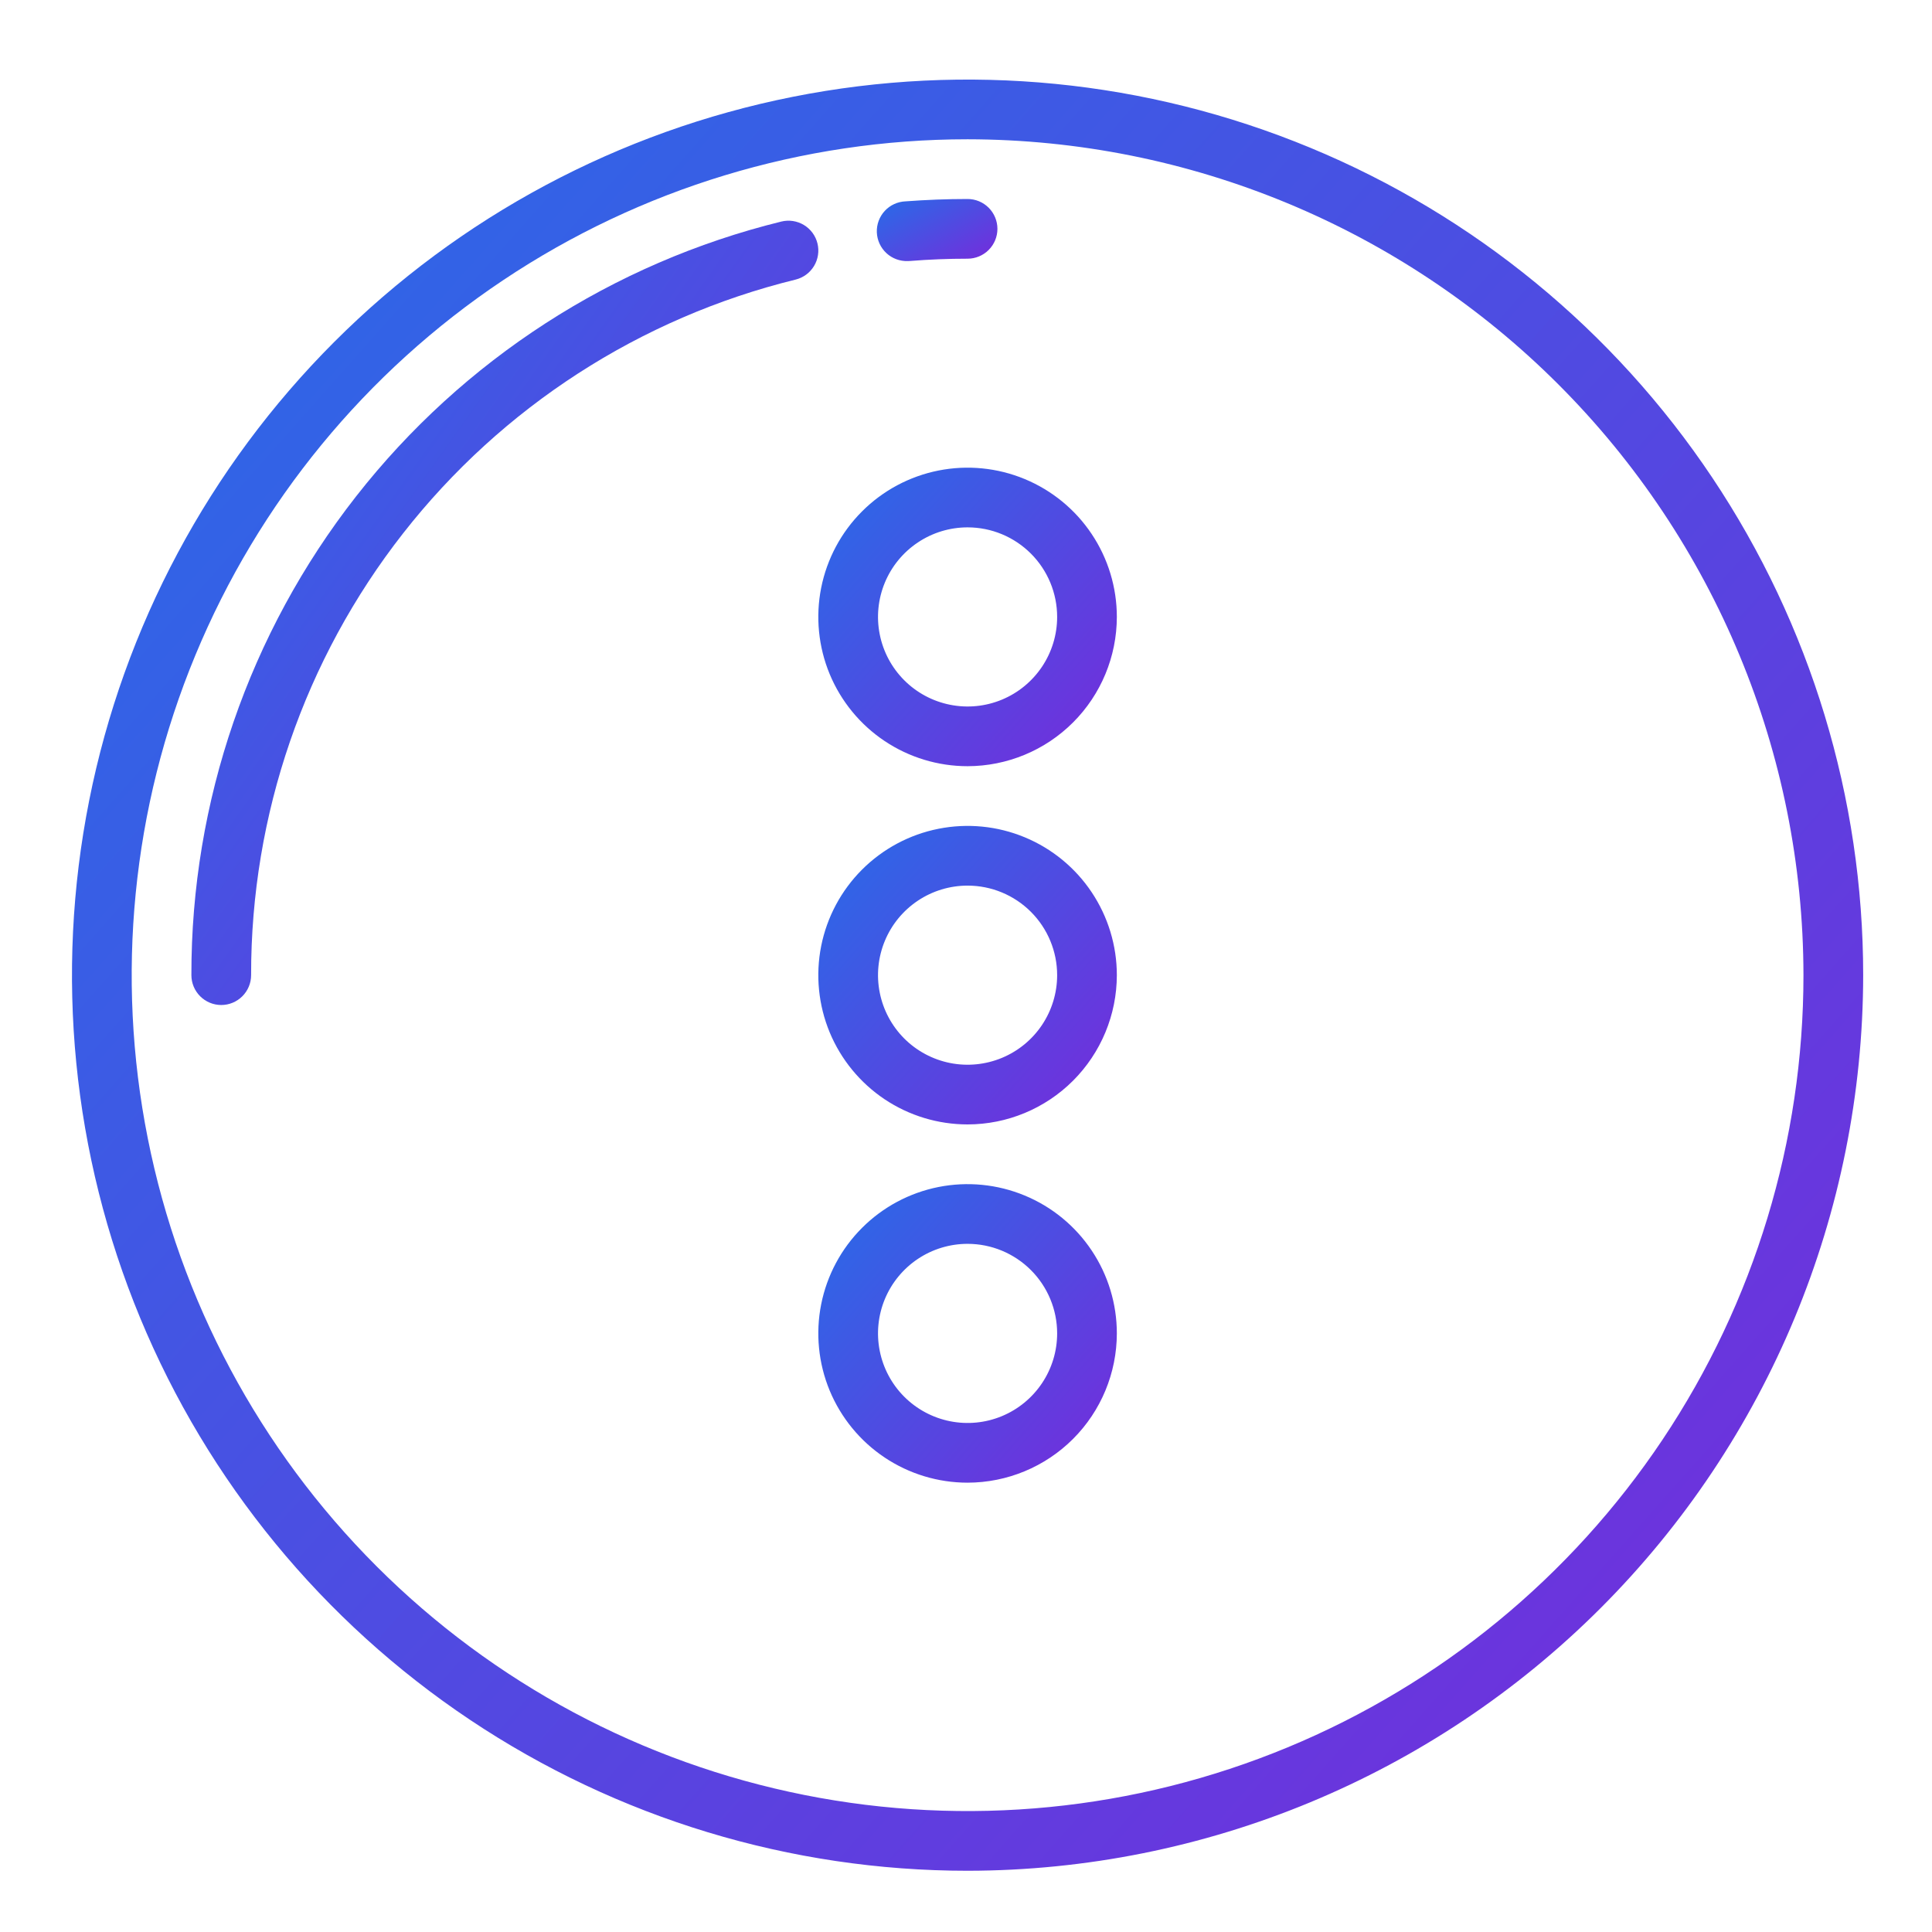
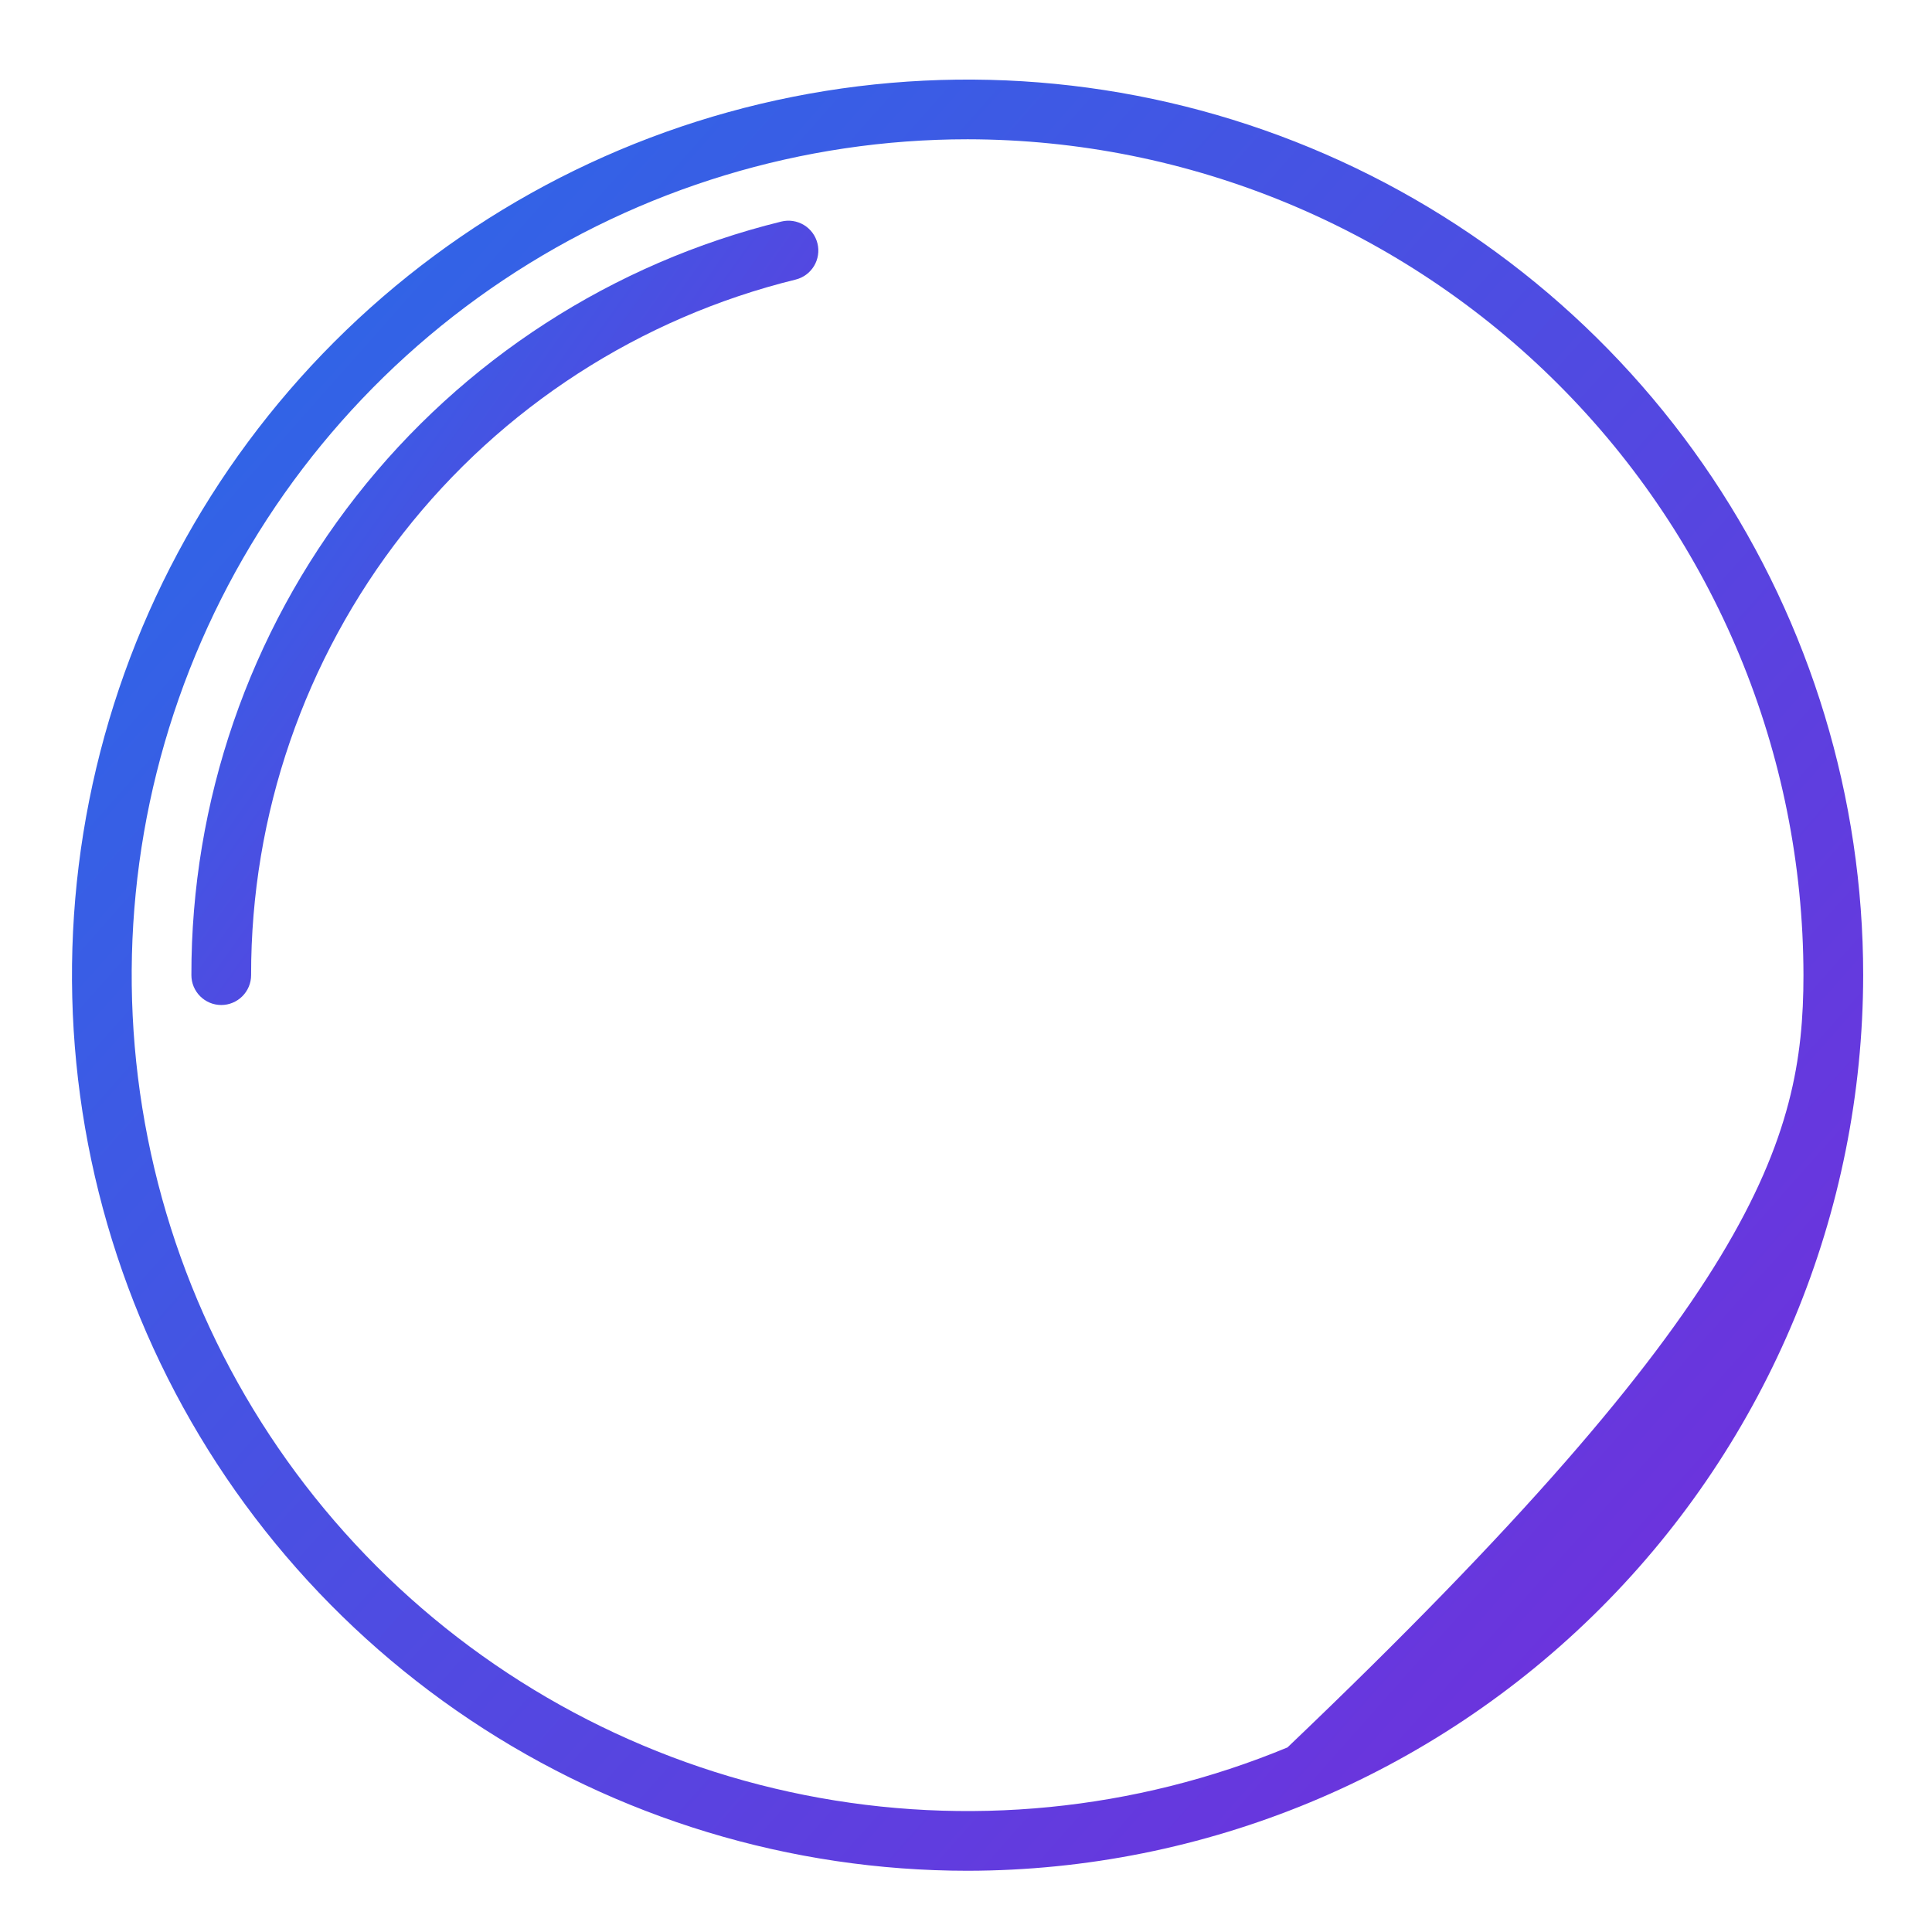
<svg xmlns="http://www.w3.org/2000/svg" width="79" height="79" viewBox="0 0 79 79" fill="none">
-   <path d="M39.565 76.496C32.322 76.496 25.241 74.348 19.219 70.324C13.197 66.3 8.503 60.581 5.731 53.889C2.959 47.198 2.234 39.834 3.647 32.731C5.06 25.627 8.548 19.102 13.669 13.98C18.791 8.858 25.316 5.371 32.42 3.958C39.524 2.545 46.887 3.27 53.579 6.042C60.27 8.813 65.99 13.507 70.014 19.529C74.038 25.552 76.186 32.632 76.186 39.875C76.175 49.584 72.313 58.892 65.447 65.758C58.582 72.623 49.274 76.485 39.565 76.496ZM39.565 5.695C32.804 5.695 26.196 7.7 20.575 11.456C14.954 15.211 10.573 20.549 7.987 26.795C5.4 33.041 4.723 39.913 6.042 46.543C7.36 53.173 10.616 59.264 15.396 64.044C20.176 68.824 26.266 72.079 32.896 73.398C39.527 74.717 46.399 74.04 52.645 71.453C58.89 68.866 64.228 64.485 67.984 58.864C71.74 53.243 73.744 46.635 73.744 39.875C73.734 30.813 70.129 22.125 63.722 15.718C57.314 9.31 48.626 5.706 39.565 5.695Z" fill="url(#paint0_linear_3931_171)" />
-   <path d="M37.123 10.675C36.799 10.687 36.483 10.571 36.246 10.351C36.008 10.131 35.867 9.825 35.854 9.501C35.842 9.178 35.958 8.862 36.178 8.624C36.398 8.386 36.704 8.246 37.028 8.233C37.867 8.171 38.722 8.137 39.564 8.137C39.888 8.137 40.198 8.265 40.427 8.494C40.656 8.723 40.785 9.034 40.785 9.357C40.785 9.681 40.656 9.992 40.427 10.221C40.198 10.45 39.888 10.578 39.564 10.578C38.785 10.578 37.996 10.609 37.219 10.671L37.123 10.675Z" fill="url(#paint1_linear_3931_171)" />
+   <path d="M39.565 76.496C32.322 76.496 25.241 74.348 19.219 70.324C13.197 66.3 8.503 60.581 5.731 53.889C2.959 47.198 2.234 39.834 3.647 32.731C5.06 25.627 8.548 19.102 13.669 13.98C18.791 8.858 25.316 5.371 32.42 3.958C39.524 2.545 46.887 3.27 53.579 6.042C60.27 8.813 65.99 13.507 70.014 19.529C74.038 25.552 76.186 32.632 76.186 39.875C76.175 49.584 72.313 58.892 65.447 65.758C58.582 72.623 49.274 76.485 39.565 76.496ZM39.565 5.695C32.804 5.695 26.196 7.7 20.575 11.456C14.954 15.211 10.573 20.549 7.987 26.795C5.4 33.041 4.723 39.913 6.042 46.543C7.36 53.173 10.616 59.264 15.396 64.044C20.176 68.824 26.266 72.079 32.896 73.398C39.527 74.717 46.399 74.04 52.645 71.453C71.74 53.243 73.744 46.635 73.744 39.875C73.734 30.813 70.129 22.125 63.722 15.718C57.314 9.31 48.626 5.706 39.565 5.695Z" fill="url(#paint0_linear_3931_171)" />
  <path d="M9.047 41.095C8.723 41.095 8.413 40.966 8.184 40.737C7.955 40.508 7.826 40.198 7.826 39.874C7.815 32.779 10.187 25.885 14.56 20.298C18.934 14.71 25.057 10.753 31.947 9.06C32.262 8.982 32.594 9.033 32.872 9.2C33.149 9.368 33.349 9.638 33.426 9.953C33.504 10.268 33.453 10.6 33.286 10.877C33.118 11.155 32.848 11.354 32.533 11.432C26.173 12.995 20.522 16.648 16.485 21.805C12.447 26.962 10.258 33.325 10.268 39.874C10.268 40.198 10.139 40.508 9.91 40.737C9.681 40.966 9.371 41.095 9.047 41.095Z" fill="url(#paint2_linear_3931_171)" />
-   <path d="M39.565 45.978C38.357 45.978 37.177 45.62 36.173 44.95C35.17 44.279 34.388 43.326 33.925 42.211C33.464 41.095 33.343 39.868 33.578 38.684C33.814 37.5 34.395 36.413 35.249 35.559C36.102 34.706 37.19 34.124 38.374 33.889C39.558 33.653 40.785 33.774 41.9 34.236C43.015 34.698 43.969 35.48 44.639 36.484C45.31 37.488 45.668 38.668 45.668 39.875C45.666 41.493 45.022 43.044 43.878 44.189C42.734 45.333 41.183 45.977 39.565 45.978ZM39.565 36.213C38.84 36.213 38.132 36.428 37.53 36.83C36.928 37.233 36.458 37.804 36.181 38.474C35.904 39.143 35.831 39.879 35.973 40.589C36.114 41.3 36.463 41.952 36.975 42.465C37.487 42.977 38.14 43.325 38.85 43.467C39.56 43.608 40.297 43.535 40.966 43.258C41.635 42.981 42.207 42.512 42.609 41.91C43.012 41.307 43.227 40.599 43.227 39.875C43.227 38.904 42.841 37.972 42.154 37.285C41.467 36.599 40.536 36.213 39.565 36.213Z" fill="url(#paint3_linear_3931_171)" />
-   <path d="M39.565 31.33C38.357 31.33 37.177 30.972 36.173 30.301C35.17 29.631 34.388 28.677 33.925 27.562C33.464 26.447 33.343 25.22 33.578 24.036C33.814 22.852 34.395 21.764 35.249 20.911C36.102 20.057 37.19 19.476 38.374 19.24C39.558 19.005 40.785 19.126 41.9 19.588C43.015 20.05 43.969 20.832 44.639 21.836C45.31 22.839 45.668 24.019 45.668 25.227C45.666 26.845 45.022 28.396 43.878 29.54C42.734 30.684 41.183 31.328 39.565 31.33ZM39.565 21.564C38.84 21.564 38.132 21.779 37.53 22.182C36.928 22.584 36.458 23.156 36.181 23.825C35.904 24.494 35.831 25.231 35.973 25.941C36.114 26.651 36.463 27.304 36.975 27.816C37.487 28.328 38.14 28.677 38.85 28.818C39.56 28.96 40.297 28.887 40.966 28.61C41.635 28.333 42.207 27.863 42.609 27.261C43.012 26.659 43.227 25.951 43.227 25.227C43.227 24.255 42.841 23.324 42.154 22.637C41.467 21.95 40.536 21.564 39.565 21.564Z" fill="url(#paint4_linear_3931_171)" />
-   <path d="M39.565 60.627C38.357 60.627 37.177 60.269 36.173 59.598C35.17 58.928 34.388 57.974 33.925 56.859C33.464 55.744 33.343 54.517 33.578 53.333C33.814 52.149 34.395 51.061 35.249 50.208C36.102 49.354 37.19 48.773 38.374 48.537C39.558 48.302 40.785 48.423 41.9 48.885C43.015 49.346 43.969 50.129 44.639 51.133C45.31 52.136 45.668 53.316 45.668 54.523C45.666 56.142 45.022 57.693 43.878 58.837C42.734 59.981 41.183 60.625 39.565 60.627ZM39.565 50.861C38.84 50.861 38.132 51.076 37.53 51.478C36.928 51.881 36.458 52.453 36.181 53.122C35.904 53.791 35.831 54.528 35.973 55.238C36.114 55.948 36.463 56.601 36.975 57.113C37.487 57.625 38.14 57.974 38.85 58.115C39.56 58.257 40.297 58.184 40.966 57.907C41.635 57.63 42.207 57.16 42.609 56.558C43.012 55.956 43.227 55.248 43.227 54.523C43.227 53.552 42.841 52.621 42.154 51.934C41.467 51.247 40.536 50.861 39.565 50.861Z" fill="url(#paint5_linear_3931_171)" />
  <defs>
    <linearGradient id="paint0_linear_3931_171" x1="2.943" y1="3.254" x2="80.266" y2="71.9" gradientUnits="userSpaceOnUse">
      <stop stop-color="#266DE8" />
      <stop offset="1" stop-color="#772ADB" />
    </linearGradient>
    <linearGradient id="paint1_linear_3931_171" x1="35.853" y1="8.137" x2="38.196" y2="12.177" gradientUnits="userSpaceOnUse">
      <stop stop-color="#266DE8" />
      <stop offset="1" stop-color="#772ADB" />
    </linearGradient>
    <linearGradient id="paint2_linear_3931_171" x1="7.826" y1="9.024" x2="40.012" y2="31.865" gradientUnits="userSpaceOnUse">
      <stop stop-color="#266DE8" />
      <stop offset="1" stop-color="#772ADB" />
    </linearGradient>
    <linearGradient id="paint3_linear_3931_171" x1="33.461" y1="33.772" x2="46.348" y2="45.212" gradientUnits="userSpaceOnUse">
      <stop stop-color="#266DE8" />
      <stop offset="1" stop-color="#772ADB" />
    </linearGradient>
    <linearGradient id="paint4_linear_3931_171" x1="33.461" y1="19.123" x2="46.348" y2="30.564" gradientUnits="userSpaceOnUse">
      <stop stop-color="#266DE8" />
      <stop offset="1" stop-color="#772ADB" />
    </linearGradient>
    <linearGradient id="paint5_linear_3931_171" x1="33.461" y1="48.42" x2="46.348" y2="59.861" gradientUnits="userSpaceOnUse">
      <stop stop-color="#266DE8" />
      <stop offset="1" stop-color="#772ADB" />
    </linearGradient>
  </defs>
</svg>